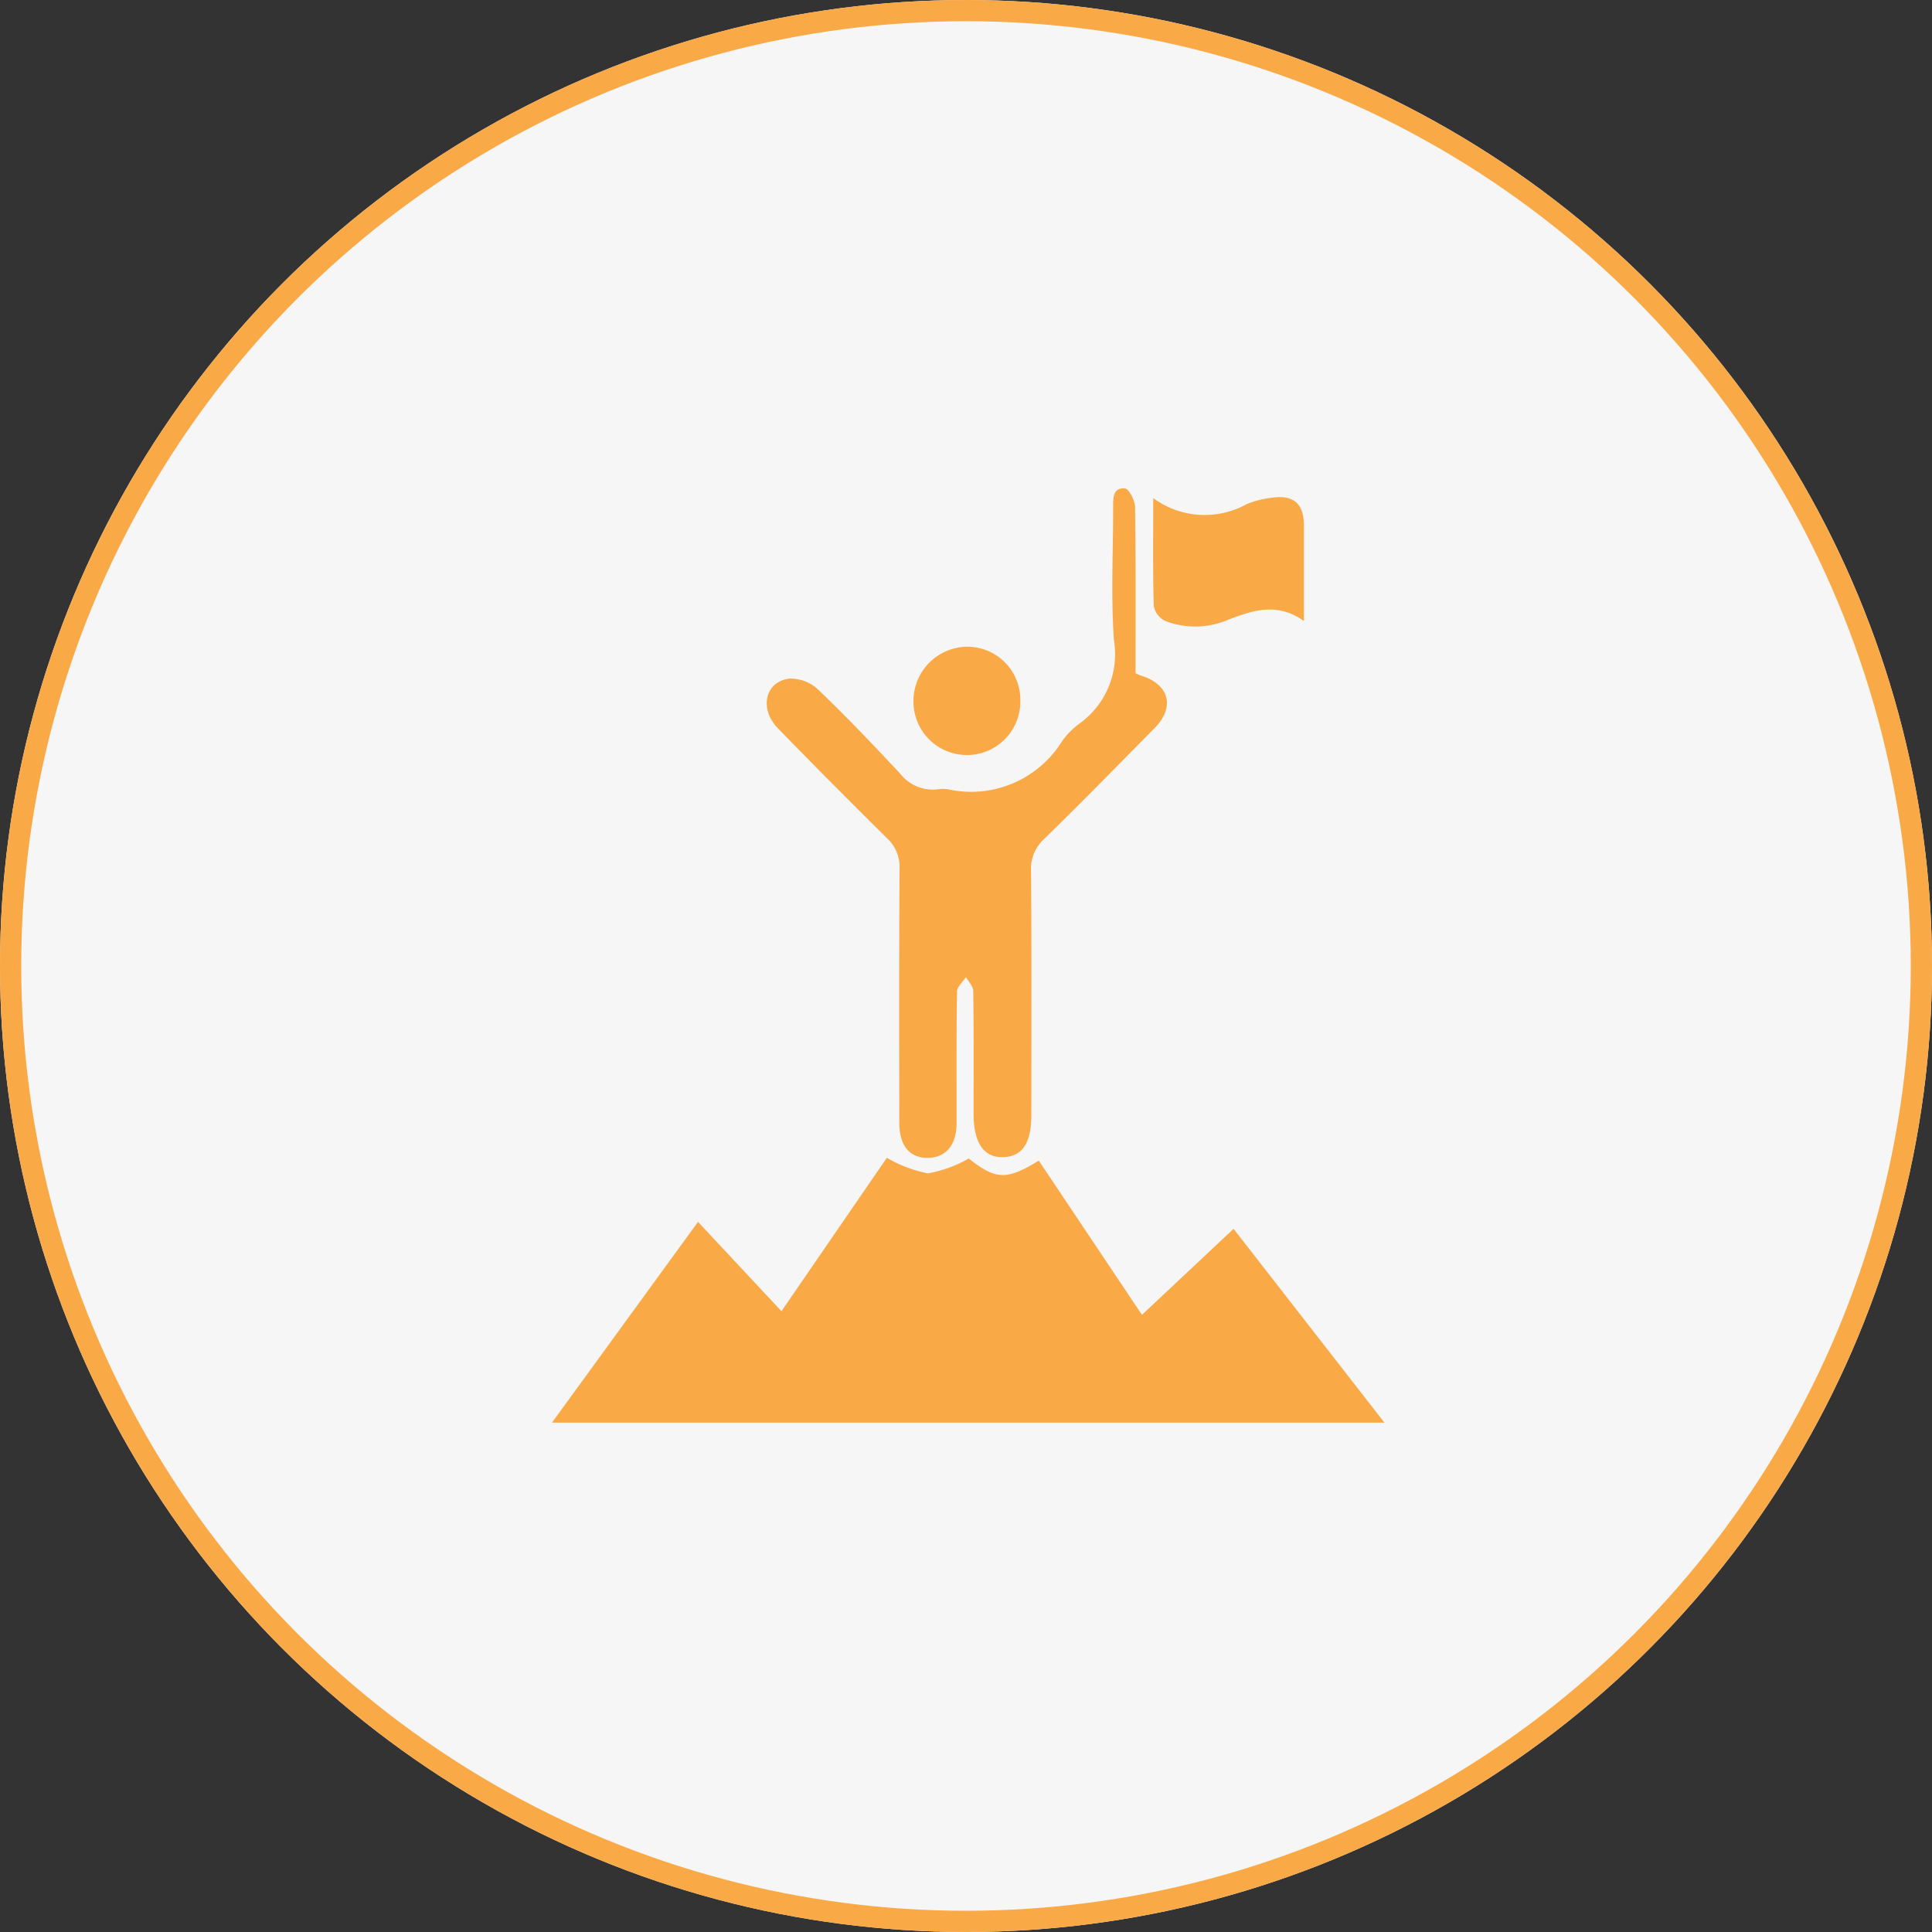
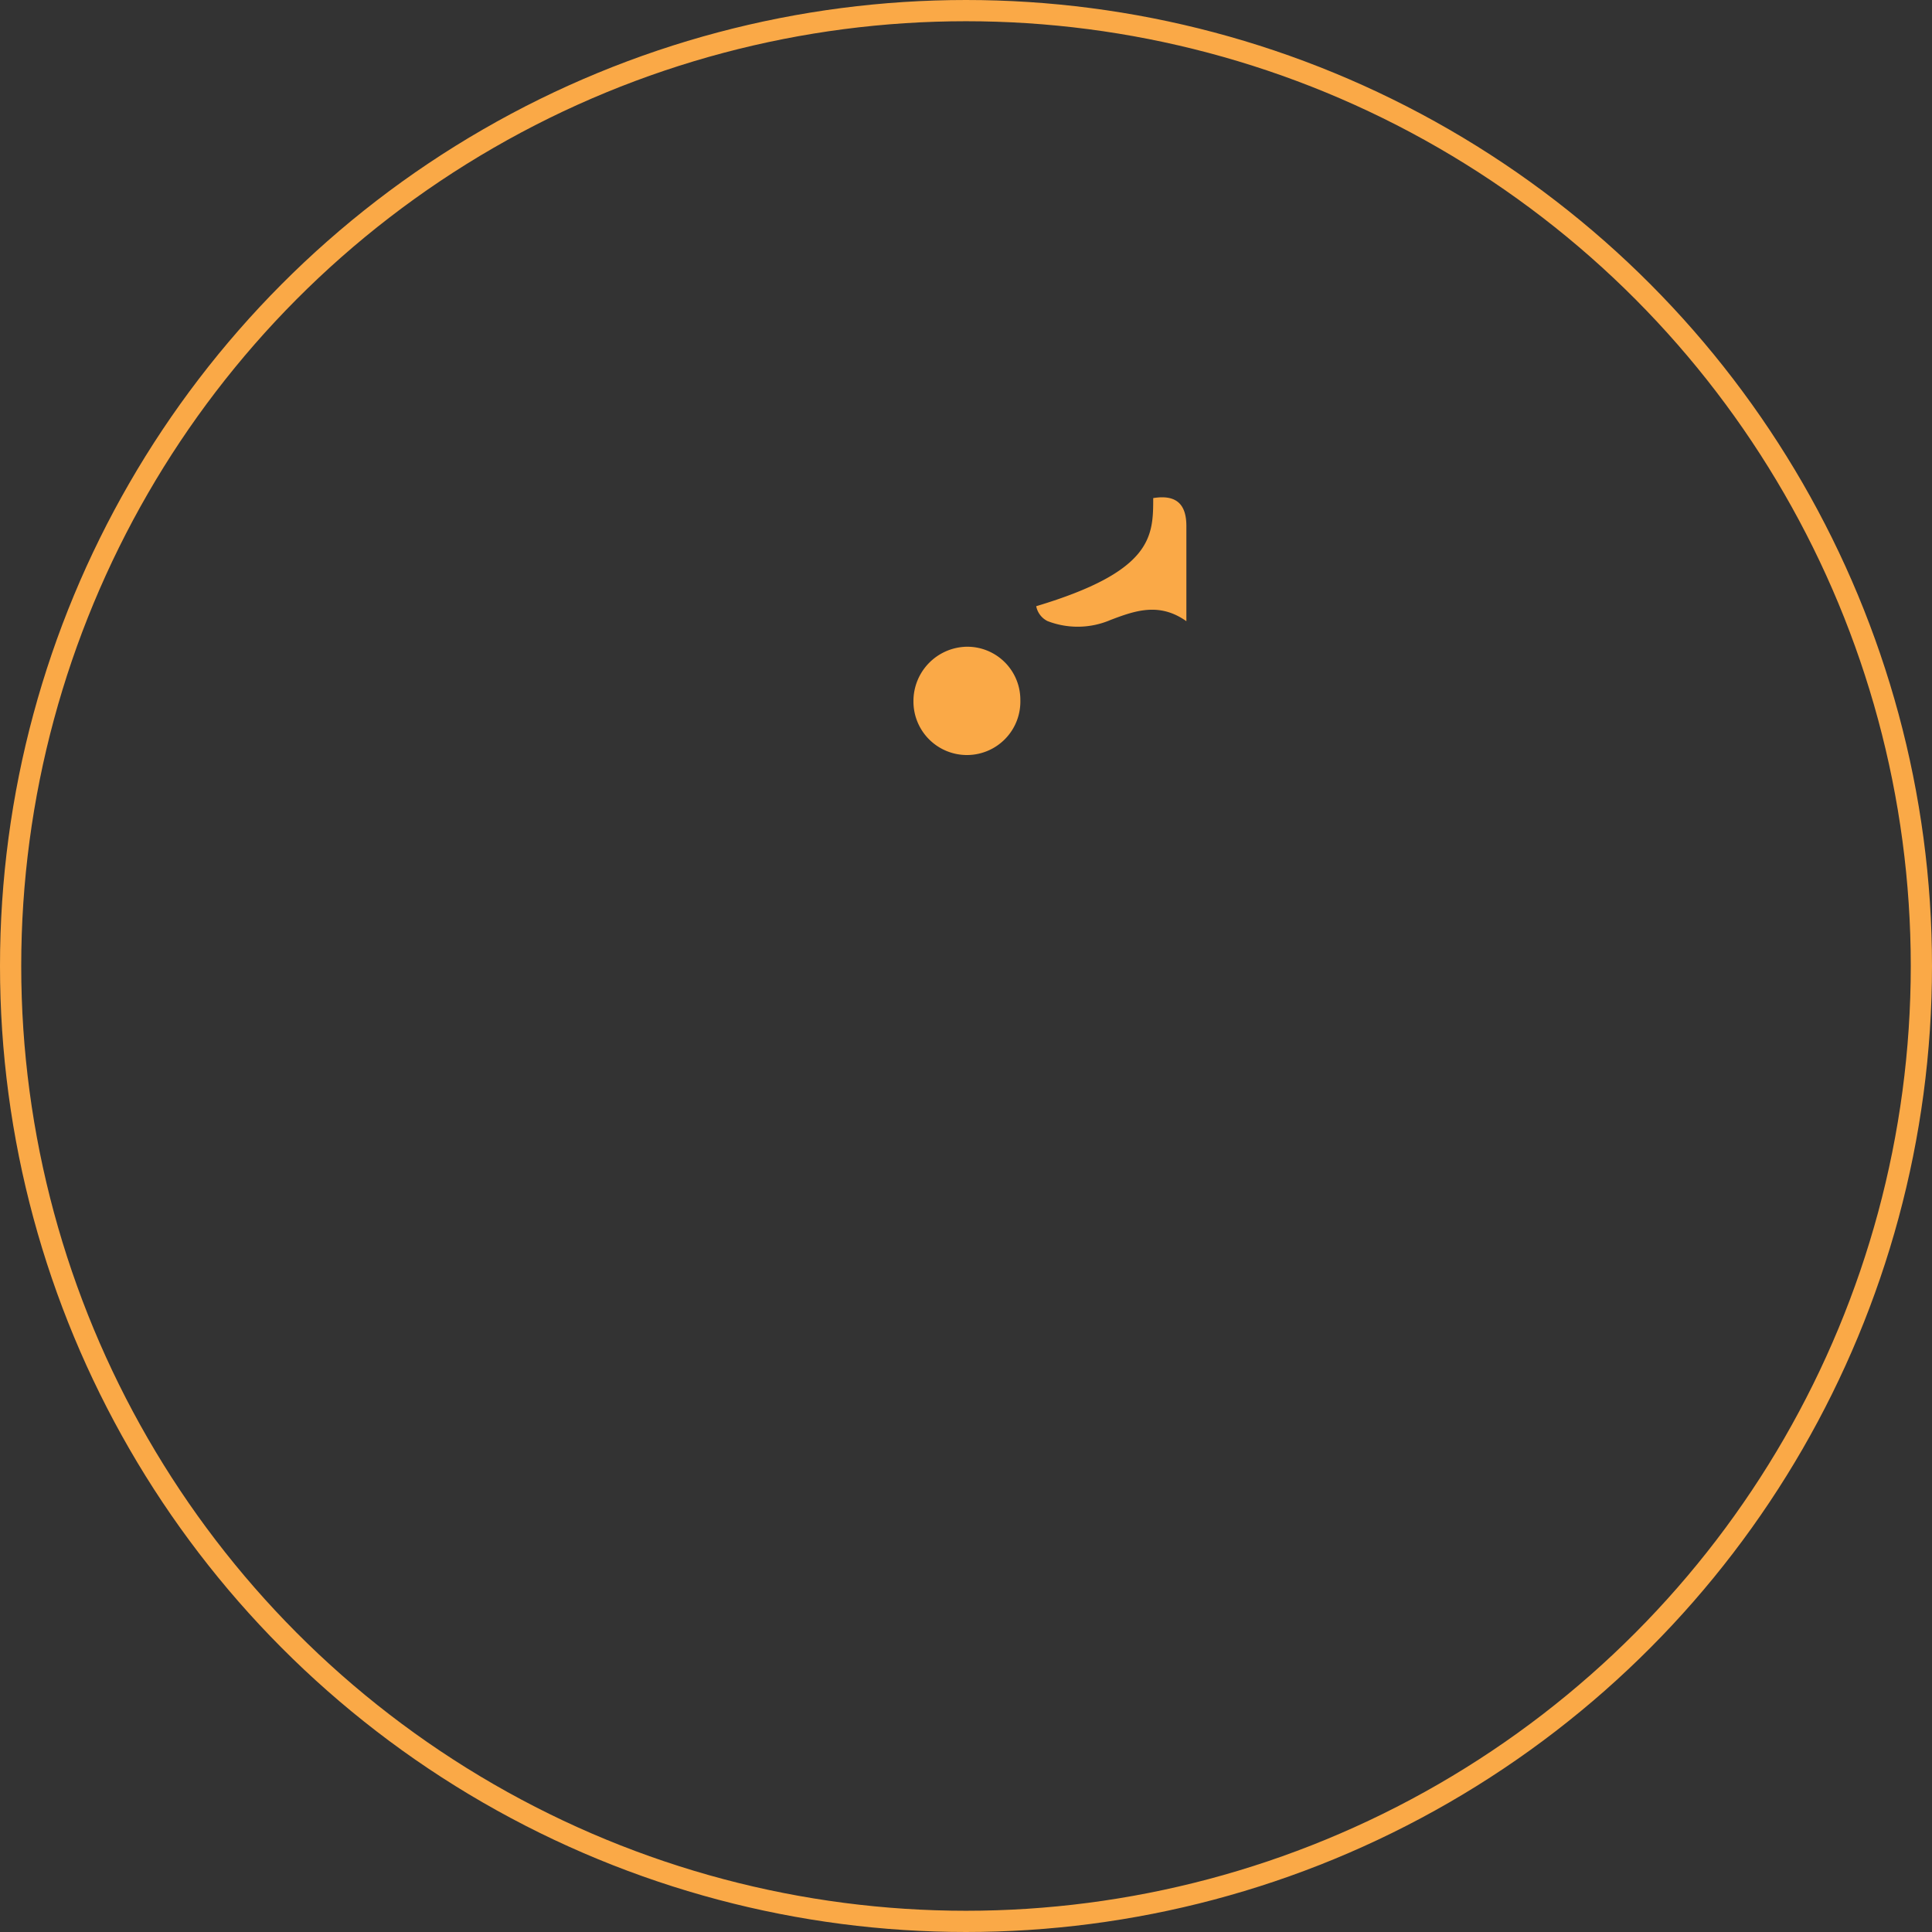
<svg xmlns="http://www.w3.org/2000/svg" width="91" height="91" viewBox="0 0 91 91">
  <rect x="0" y="0" width="91" height="91" fill="#333333" stroke="none" />
  <g id="Group_154" data-name="Group 154" transform="translate(-2215 415.873)">
    <g id="Ellipse_10" data-name="Ellipse 10" transform="translate(2215 -415.873)" fill="#f6f6f6" stroke="#faa947" stroke-width="1">
-       <circle cx="45.5" cy="45.5" r="45.5" stroke="none" />
      <circle cx="45.5" cy="45.5" r="45" fill="none" />
    </g>
    <g id="Group_168" data-name="Group 168" transform="translate(1711.337 -862.029)">
-       <path id="Path_1032" data-name="Path 1032" d="M557.451,677.9l4.315-4.052,7.106,9.129h-39.21l6.879-9.456,3.93,4.207,4.963-7.225a6.21,6.21,0,0,0,1.934.733,5.924,5.924,0,0,0,1.923-.7c1.264,1,1.774,1.039,3.3.1Z" transform="translate(0 -169.813)" fill="#faa947" />
-       <path id="Path_1033" data-name="Path 1033" d="M611.646,477.868a2.42,2.42,0,0,0,.24.105c1.338.4,1.638,1.478.665,2.467-1.719,1.749-3.44,3.5-5.189,5.213a1.9,1.9,0,0,0-.64,1.5c.029,3.836.017,7.671.014,11.507,0,1.348-.424,1.972-1.331,2s-1.387-.677-1.388-2.028c0-1.931.011-3.862-.016-5.793,0-.222-.223-.441-.342-.661-.148.227-.419.453-.423.683-.034,2.061-.017,4.122-.021,6.184,0,1.045-.5,1.639-1.355,1.648s-1.341-.573-1.343-1.65c-.006-3.992-.013-7.985.012-11.977a1.834,1.834,0,0,0-.6-1.439q-2.589-2.557-5.128-5.165c-.885-.906-.621-2.185.519-2.341a1.893,1.893,0,0,1,1.36.5c1.337,1.28,2.617,2.621,3.879,3.976a1.955,1.955,0,0,0,1.785.736,1.541,1.541,0,0,1,.469,0,5.039,5.039,0,0,0,5.371-2.266,3.655,3.655,0,0,1,.824-.833,4.016,4.016,0,0,0,1.619-3.922c-.147-2.077-.035-4.173-.038-6.26,0-.429-.017-.946.559-.888.193.02.469.572.474.884C611.662,472.651,611.646,475.258,611.646,477.868Z" transform="translate(-54.496)" fill="#faa947" />
-       <path id="Path_1034" data-name="Path 1034" d="M710.471,471.852a4.084,4.084,0,0,0,4.406.282,4.35,4.35,0,0,1,1.131-.291c1.063-.173,1.563.261,1.562,1.318,0,1.428,0,2.856,0,4.48-1.272-.9-2.41-.5-3.572-.058a3.928,3.928,0,0,1-2.97.052.993.993,0,0,1-.531-.7C710.448,475.3,710.471,473.656,710.471,471.852Z" transform="translate(-152.49 -2.235)" fill="#faa947" />
+       <path id="Path_1034" data-name="Path 1034" d="M710.471,471.852c1.063-.173,1.563.261,1.562,1.318,0,1.428,0,2.856,0,4.48-1.272-.9-2.41-.5-3.572-.058a3.928,3.928,0,0,1-2.97.052.993.993,0,0,1-.531-.7C710.448,475.3,710.471,473.656,710.471,471.852Z" transform="translate(-152.49 -2.235)" fill="#faa947" />
      <path id="Path_1035" data-name="Path 1035" d="M643.42,519.3a2.518,2.518,0,1,1-5.035.053,2.558,2.558,0,0,1,2.5-2.567A2.5,2.5,0,0,1,643.42,519.3Z" transform="translate(-91.697 -40.168)" fill="#faa947" />
    </g>
  </g>
</svg>